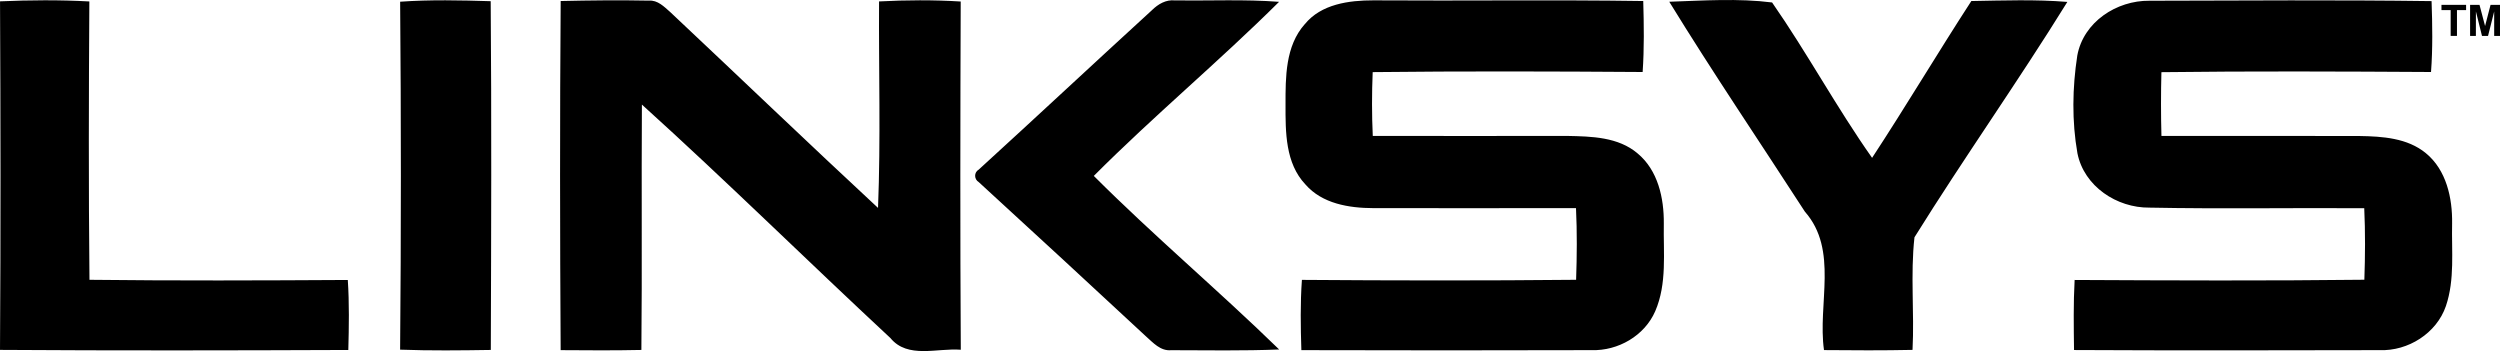
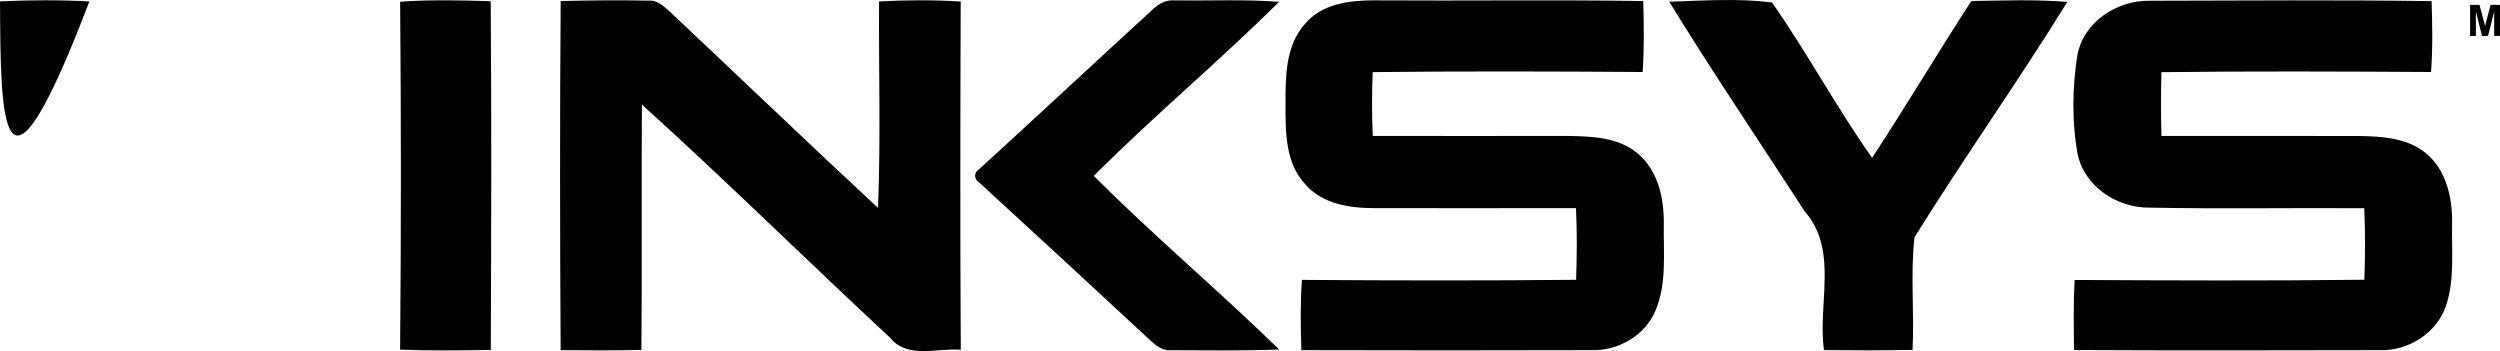
<svg xmlns="http://www.w3.org/2000/svg" id="a" viewBox="0 0 876 123.01">
-   <path d="M.01,.47C10.43,.01,20.89-.07,31.31,.51c-.21,32.51-.29,65.03,.04,97.53,30.17,.35,60.35,.24,90.52,.06,.54,8.16,.4,16.36,.18,24.53-40.69,.17-81.37,.24-122.05-.03C.26,81.89,.21,41.17,.01,.47H.01Zm140.21,.13c10.56-.75,21.15-.51,31.72-.18,.32,40.73,.18,81.47,.04,122.2-10.59,.17-21.19,.29-31.78-.1,.36-40.63,.35-81.29,.01-121.92h0Zm56.23-.24c10.3-.24,20.61-.35,30.91-.14,3.09-.24,5.33,2.12,7.47,3.99,24.31,22.84,48.38,45.95,72.83,68.64,.96-24.09,.22-48.24,.36-72.35,9.53-.51,19.08-.56,28.61,.03-.14,40.67-.21,81.35,.03,122.02-8.17-.68-18.62,3.27-24.65-4.09-29.17-27.11-57.55-55.12-87.09-81.82-.19,28.66,.1,57.33-.18,85.98-9.44,.21-18.87,.14-28.29,.07-.25-40.77-.29-81.56,.01-122.33h0Zm207.18,3.21c2.19-2.14,4.93-3.78,8.12-3.42,12.14,.15,24.31-.44,36.44,.49-21.05,20.93-43.96,39.97-64.92,61,20.97,20.98,43.71,40.12,64.95,60.82-12.61,.5-25.23,.28-37.84,.25-3.77,.35-6.34-2.65-8.89-4.9-19.44-18.04-38.91-36.05-58.48-53.95-1.72-1.03-1.79-3.43-.04-4.45,20.3-18.51,40.38-37.29,60.67-55.84h0Zm53.57,4.91C462.94,1.41,472.69,.12,481.23,.12c31.51,.22,63.04-.24,94.56,.24,.24,8.3,.36,16.6-.21,24.87-31.53-.22-63.07-.32-94.59,.04-.31,7.45-.32,14.9,.03,22.36,22.75,.04,45.49,.01,68.23,0,8.42,.17,17.79,.36,24.55,6.12,7.16,5.91,9.28,15.68,9.2,24.55-.19,10.27,1.18,21.08-3.01,30.75-3.75,8.62-13.03,13.93-22.31,13.64-33.89,.1-67.79,.1-101.68,0-.26-8.2-.4-16.43,.19-24.62,32.03,.24,64.06,.29,96.08-.03,.29-8.37,.36-16.75-.04-25.12-23.67,.04-47.36,.04-71.04,.01-8.49-.03-17.9-1.54-23.77-8.3-7.05-7.45-6.99-18.37-6.97-27.96-.01-9.66-.07-20.54,6.74-28.2h0ZM584.92,.61c11.96-.41,24.16-1.25,36.02,.25,12.31,17.71,22.61,36.82,35.04,54.45,11.89-18.12,22.97-36.77,34.78-54.95,11.21-.19,22.45-.61,33.64,.31-17.25,27.85-36.26,54.68-53.57,82.48-1.46,13.05,0,26.33-.68,39.45-10.34,.22-20.68,.17-31.02,.07-2.3-16.1,5.15-35.05-6.69-48.5-15.86-24.51-32.25-48.69-47.53-73.56h0Zm142.96,18.86c2.16-11.77,13.75-19.33,25.27-19.21,32.96-.08,65.93-.32,98.87,.13,.29,8.27,.43,16.57-.19,24.84-31.49-.19-62.99-.33-94.47,.06-.19,7.45-.19,14.9,.01,22.34,23.15,.01,46.29-.04,69.44,.03,8.01,.13,16.76,.69,23.22,6.02,7.19,5.89,9.33,15.74,9.19,24.62-.22,9.64,.98,19.62-2.17,28.93-3.27,9.55-13.24,15.83-23.22,15.46-35.69,.07-71.4,.15-107.09-.04-.11-8.19-.24-16.38,.21-24.55,33.83,.17,67.69,.32,101.52-.08,.29-8.35,.35-16.72-.04-25.06-25.09-.17-50.18,.29-75.26-.21-11.43,.12-22.92-7.45-25.24-19.04-1.98-11.25-1.78-22.97-.05-34.23h0Z" />
-   <polygon points="858.71 12.58 858.71 3.54 855.49 3.54 855.49 1.7 864.12 1.7 864.12 3.54 860.92 3.54 860.92 12.58 858.71 12.58 858.71 12.58" />
+   <path d="M.01,.47C10.43,.01,20.89-.07,31.31,.51C.26,81.89,.21,41.17,.01,.47H.01Zm140.21,.13c10.56-.75,21.15-.51,31.72-.18,.32,40.73,.18,81.47,.04,122.2-10.59,.17-21.19,.29-31.78-.1,.36-40.63,.35-81.29,.01-121.92h0Zm56.23-.24c10.3-.24,20.61-.35,30.91-.14,3.09-.24,5.33,2.12,7.47,3.99,24.31,22.84,48.38,45.95,72.83,68.64,.96-24.09,.22-48.24,.36-72.35,9.53-.51,19.08-.56,28.61,.03-.14,40.67-.21,81.35,.03,122.02-8.17-.68-18.62,3.27-24.65-4.09-29.17-27.11-57.55-55.12-87.09-81.82-.19,28.66,.1,57.33-.18,85.98-9.44,.21-18.87,.14-28.29,.07-.25-40.77-.29-81.56,.01-122.33h0Zm207.18,3.21c2.19-2.14,4.93-3.78,8.12-3.42,12.14,.15,24.31-.44,36.44,.49-21.05,20.93-43.96,39.97-64.92,61,20.97,20.98,43.71,40.12,64.95,60.82-12.61,.5-25.23,.28-37.84,.25-3.77,.35-6.34-2.65-8.89-4.9-19.44-18.04-38.91-36.05-58.48-53.95-1.72-1.03-1.79-3.43-.04-4.45,20.3-18.51,40.38-37.29,60.67-55.84h0Zm53.57,4.91C462.94,1.41,472.69,.12,481.23,.12c31.51,.22,63.04-.24,94.56,.24,.24,8.3,.36,16.6-.21,24.87-31.53-.22-63.07-.32-94.59,.04-.31,7.45-.32,14.9,.03,22.36,22.75,.04,45.49,.01,68.23,0,8.42,.17,17.79,.36,24.55,6.12,7.16,5.91,9.28,15.68,9.2,24.55-.19,10.27,1.18,21.08-3.01,30.75-3.75,8.62-13.03,13.93-22.31,13.64-33.89,.1-67.79,.1-101.68,0-.26-8.2-.4-16.43,.19-24.62,32.03,.24,64.06,.29,96.08-.03,.29-8.37,.36-16.75-.04-25.12-23.67,.04-47.36,.04-71.04,.01-8.49-.03-17.9-1.54-23.77-8.3-7.05-7.45-6.99-18.37-6.97-27.96-.01-9.66-.07-20.54,6.74-28.2h0ZM584.92,.61c11.96-.41,24.16-1.25,36.02,.25,12.31,17.71,22.61,36.82,35.04,54.45,11.89-18.12,22.97-36.77,34.78-54.95,11.21-.19,22.45-.61,33.64,.31-17.25,27.85-36.26,54.68-53.57,82.48-1.46,13.05,0,26.33-.68,39.45-10.34,.22-20.68,.17-31.02,.07-2.3-16.1,5.15-35.05-6.69-48.5-15.86-24.51-32.25-48.69-47.53-73.56h0Zm142.96,18.86c2.16-11.77,13.75-19.33,25.27-19.21,32.96-.08,65.93-.32,98.87,.13,.29,8.27,.43,16.57-.19,24.84-31.49-.19-62.99-.33-94.47,.06-.19,7.45-.19,14.9,.01,22.34,23.15,.01,46.29-.04,69.44,.03,8.01,.13,16.76,.69,23.22,6.02,7.19,5.89,9.33,15.74,9.19,24.62-.22,9.64,.98,19.62-2.17,28.93-3.27,9.55-13.24,15.83-23.22,15.46-35.69,.07-71.4,.15-107.09-.04-.11-8.19-.24-16.38,.21-24.55,33.83,.17,67.69,.32,101.52-.08,.29-8.35,.35-16.72-.04-25.06-25.09-.17-50.18,.29-75.26-.21-11.43,.12-22.92-7.45-25.24-19.04-1.98-11.25-1.78-22.97-.05-34.23h0Z" />
  <polygon points="865.52 12.58 865.52 1.7 868.82 1.7 870.77 9.12 872.69 1.7 876 1.7 876 12.58 873.96 12.58 873.96 4.02 871.81 12.58 869.69 12.58 867.56 4.02 867.55 12.58 865.52 12.58 865.52 12.58" />
</svg>